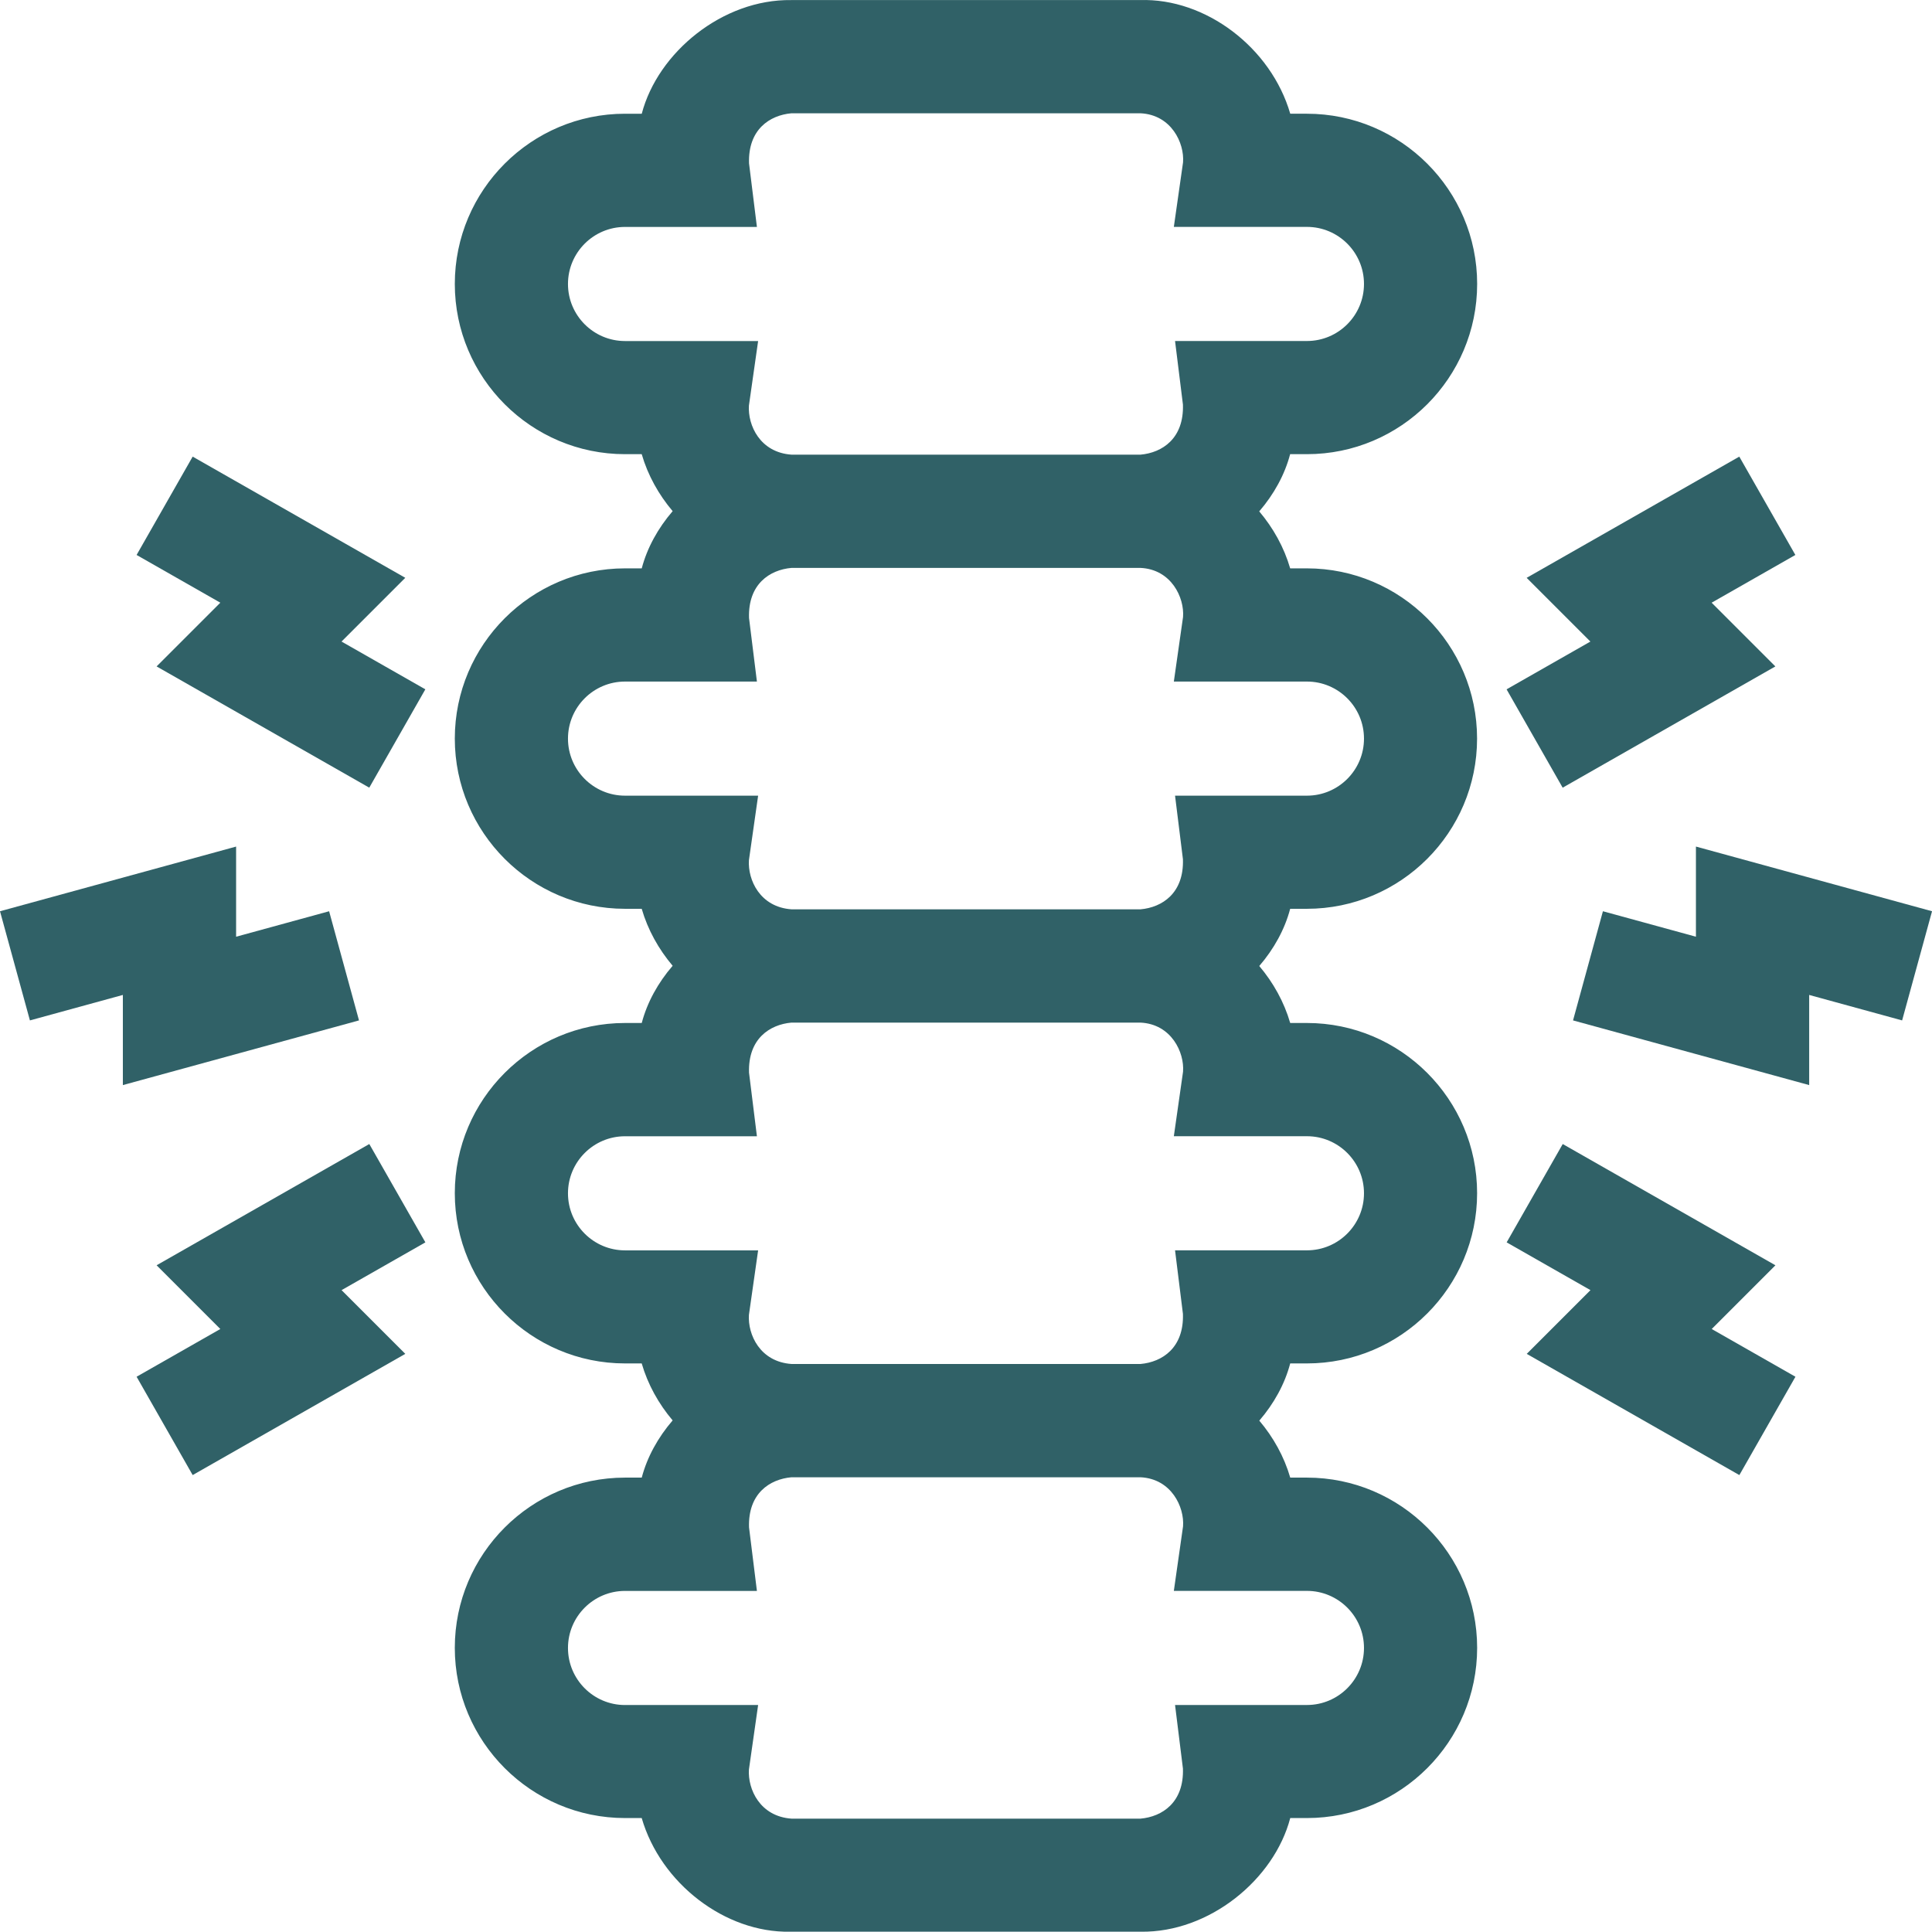
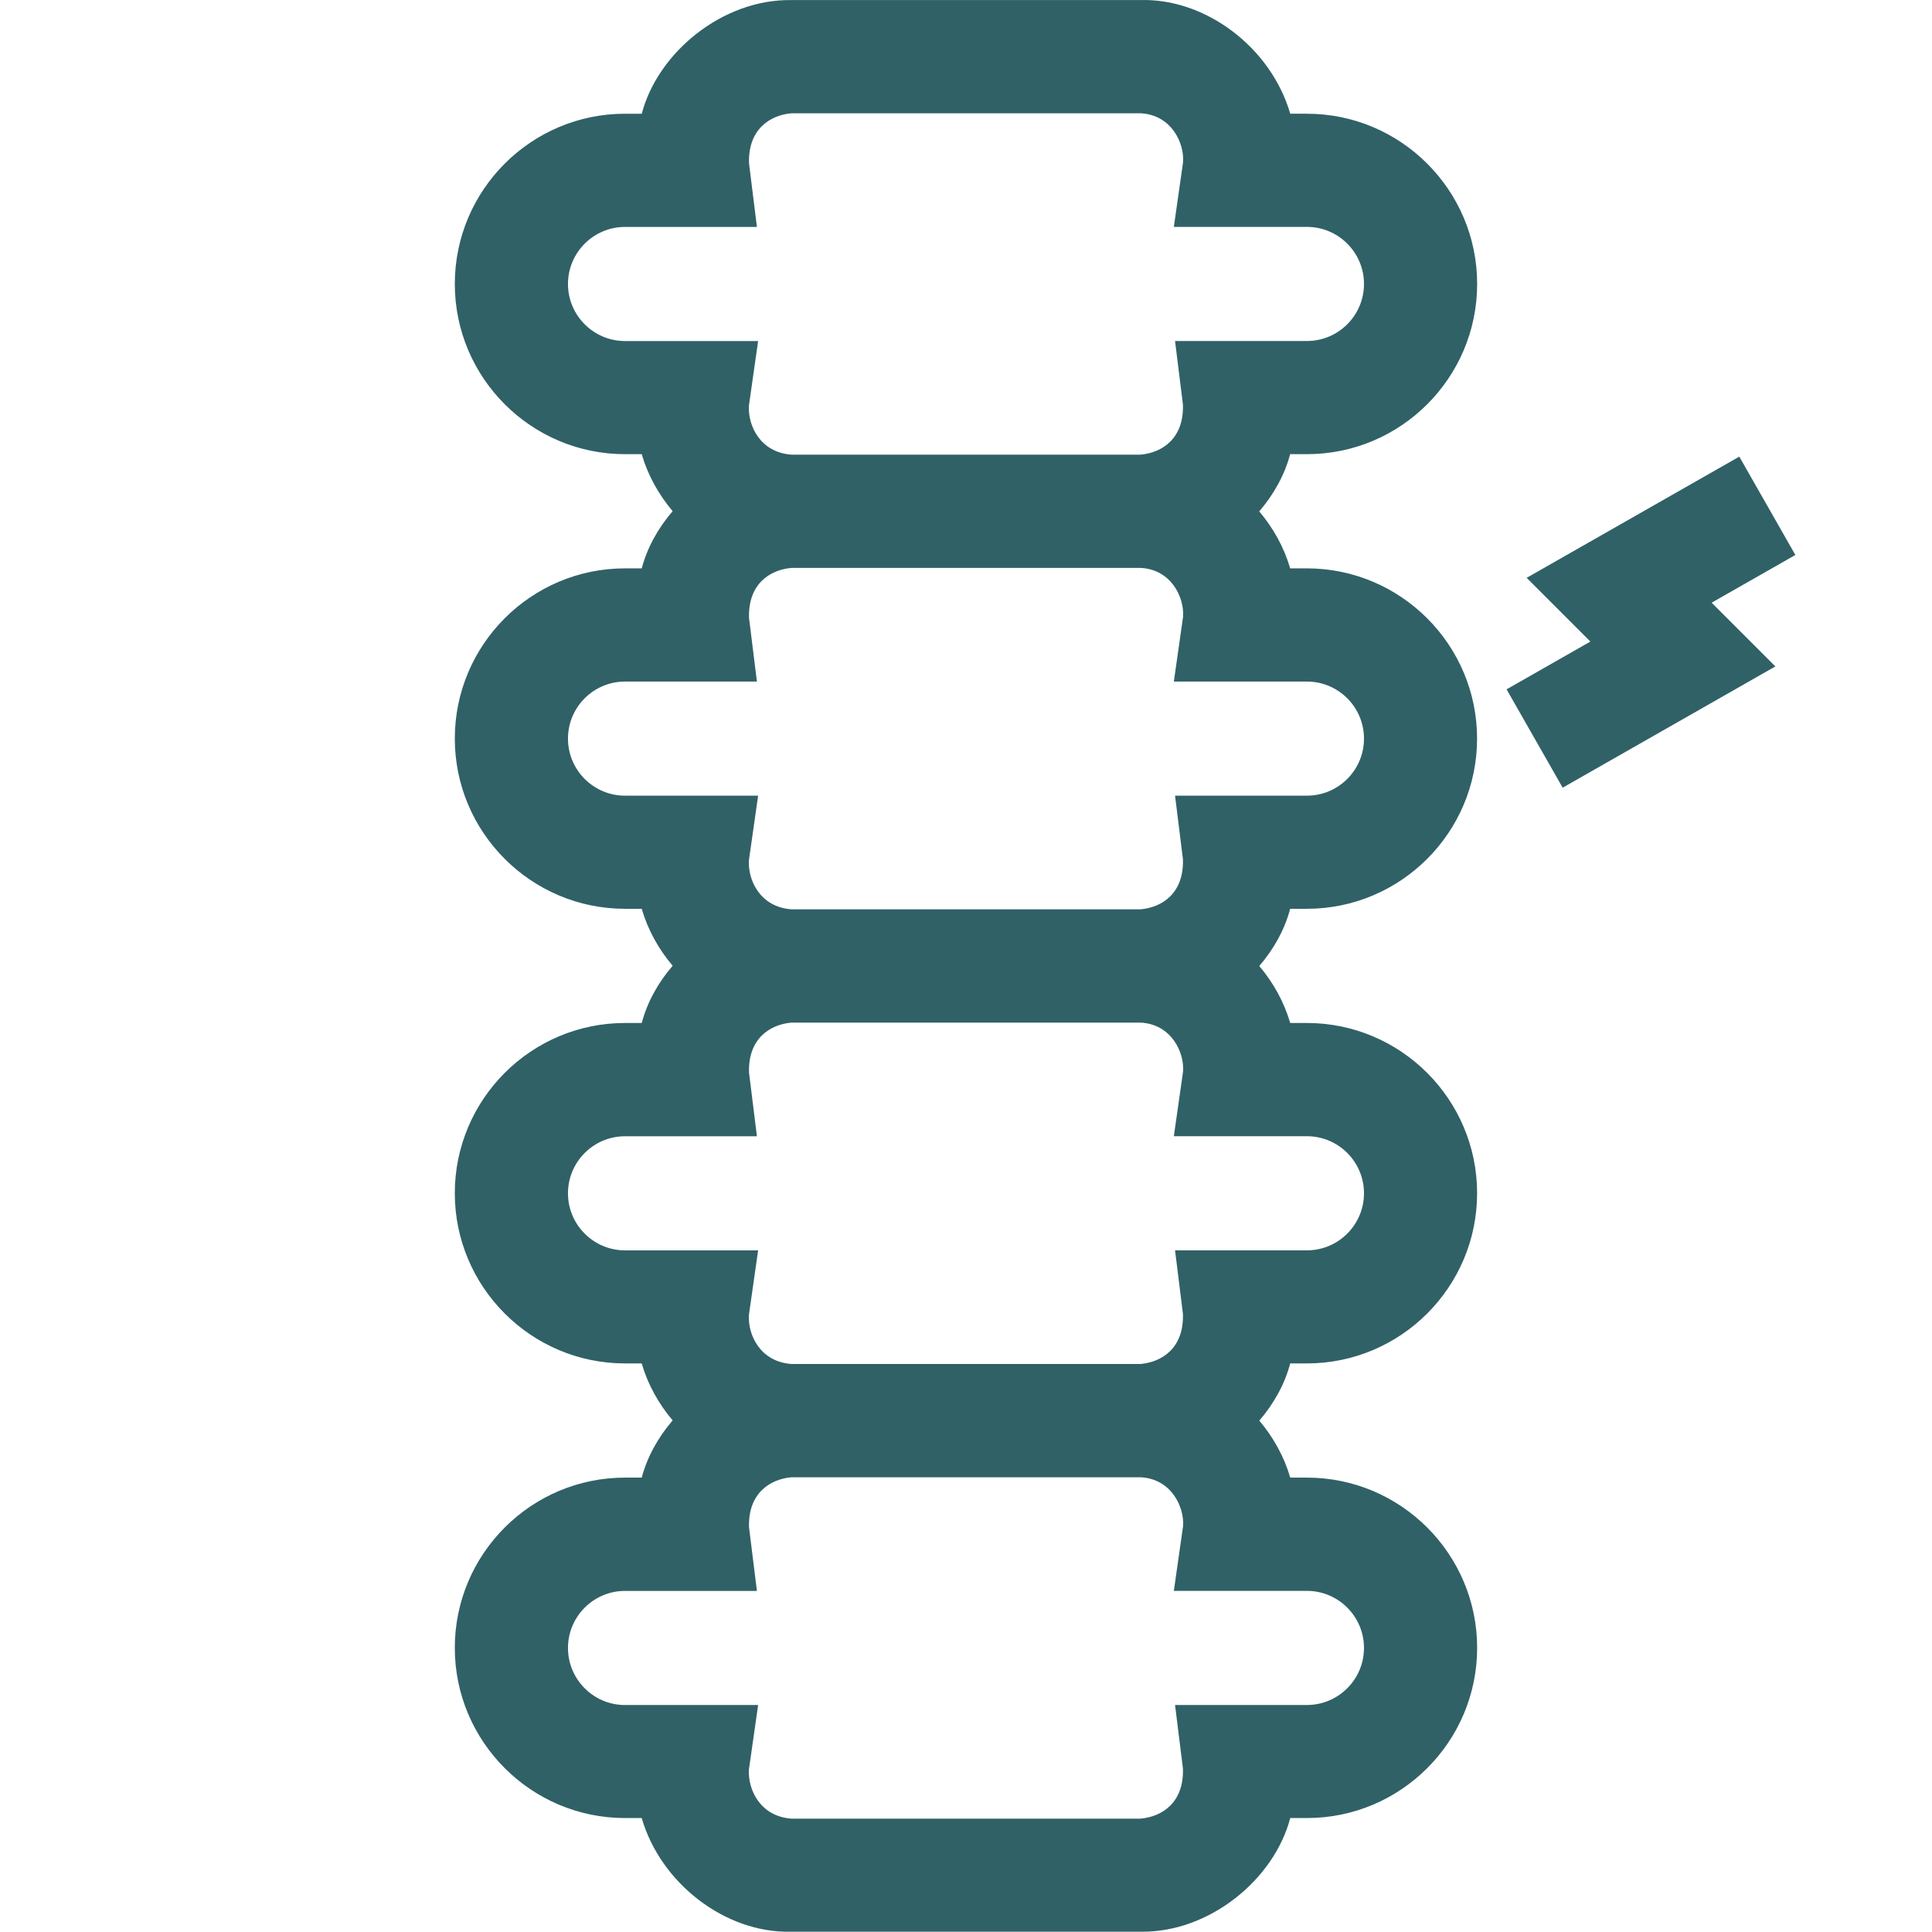
<svg xmlns="http://www.w3.org/2000/svg" id="Layer_2" data-name="Layer 2" viewBox="0 0 512 511.95">
  <defs>
    <style>
      .cls-1 {
        fill: #306167;
        stroke-width: 0px;
      }
    </style>
  </defs>
  <g id="Layer_1-2" data-name="Layer 1">
    <g>
      <path class="cls-1" d="M346.35,120.36c24.88,0,45.11-20.24,45.11-45.11s-20.24-45.11-45.11-45.11h-4.42C336.84,12.59,319.46-.54,302.12.02h-92.45c-18.15-.25-35.33,13.83-39.6,30.12h-4.43c-24.88,0-45.11,20.24-45.11,45.11s20.24,45.11,45.11,45.11h4.42c1.62,5.58,4.49,10.71,8.2,15.1-3.88,4.51-6.76,9.71-8.19,15.16h-4.43c-24.88,0-45.11,20.24-45.11,45.11s20.24,45.11,45.11,45.11h4.42c1.62,5.58,4.49,10.71,8.2,15.1-3.88,4.5-6.76,9.71-8.19,15.16h-4.43c-24.88,0-45.11,20.24-45.11,45.11s20.24,45.11,45.11,45.11h4.42c1.62,5.58,4.49,10.71,8.2,15.1-3.88,4.51-6.76,9.71-8.19,15.16h-4.43c-24.88,0-45.11,20.24-45.11,45.11s20.24,45.11,45.11,45.11h4.42c5.04,17.36,22.14,30.42,39.27,30.12.18,0,93,0,93,0,18.15.25,35.33-13.83,39.6-30.12h4.42c24.88,0,45.11-20.24,45.11-45.11s-20.24-45.11-45.11-45.11h-4.42c-1.62-5.58-4.49-10.71-8.2-15.1,3.88-4.5,6.76-9.71,8.19-15.16h4.42c24.88,0,45.11-20.24,45.11-45.11s-20.24-45.11-45.11-45.11h-4.42c-1.62-5.58-4.49-10.71-8.2-15.1,3.88-4.5,6.76-9.71,8.19-15.16h4.42c24.88,0,45.11-20.24,45.11-45.11s-20.24-45.11-45.11-45.11h-4.42c-1.62-5.58-4.49-10.71-8.2-15.1,3.88-4.5,6.76-9.71,8.19-15.16h4.43ZM346.35,421.6c8.34,0,15.12,6.78,15.12,15.12s-6.78,15.12-15.12,15.12h-34.95l2.09,16.85c.29,8.98-5.48,12.76-11.25,13.27h-92.48c-8.38-.59-11.61-7.82-11.29-13l2.44-17.11h-35.27c-8.34,0-15.12-6.78-15.12-15.12s6.78-15.12,15.12-15.12h34.95l-2.09-16.85c-.29-8.98,5.48-12.76,11.25-13.27h92.48c8.21.39,11.68,7.92,11.29,13l-2.44,17.11h35.27ZM346.35,301.11c8.34,0,15.12,6.78,15.12,15.12s-6.78,15.12-15.12,15.12h-34.95l2.09,16.85c.29,8.98-5.48,12.76-11.25,13.27h-92.48c-8.38-.59-11.61-7.82-11.29-13l2.44-17.11h-35.27c-8.34,0-15.12-6.78-15.12-15.12s6.78-15.12,15.12-15.12h34.95l-2.09-16.85c-.29-8.98,5.48-12.76,11.25-13.27h92.48c8.21.39,11.68,7.92,11.29,13l-2.44,17.11h35.27ZM346.35,180.62c8.34,0,15.12,6.78,15.12,15.12s-6.78,15.12-15.12,15.12h-34.95l2.09,16.85c.29,8.98-5.48,12.76-11.25,13.27h-92.48c-8.38-.59-11.61-7.82-11.29-13l2.44-17.12h-35.27c-8.34,0-15.12-6.78-15.12-15.12s6.78-15.12,15.12-15.12h34.95l-2.09-16.85c-.29-8.98,5.48-12.76,11.25-13.27h92.48c8.21.38,11.68,7.91,11.29,13l-2.44,17.12h35.27ZM311.4,90.37l2.09,16.85c.29,8.98-5.48,12.76-11.25,13.27h-92.48c-8.38-.59-11.61-7.82-11.29-13l2.44-17.11h-35.27c-8.34,0-15.12-6.78-15.12-15.12s6.78-15.12,15.12-15.12h34.95l-2.09-16.85c-.29-8.98,5.48-12.76,11.25-13.27h92.48c8.21.39,11.68,7.92,11.29,13l-2.44,17.11h35.27c8.34,0,15.12,6.78,15.12,15.12s-6.78,15.12-15.12,15.12h-34.95Z" />
-       <path class="cls-1" d="M449.44,224.35v23.89l-24.65-6.75-7.92,28.93,62.58,17.14v-23.89l24.63,6.75,7.93-28.93-62.56-17.14Z" />
      <path class="cls-1" d="M414.13,208.74l56.36-32.13-16.89-16.89,22.19-12.65-14.86-26.06-56.35,32.12,16.89,16.89-22.21,12.66,14.86,26.06Z" />
-       <path class="cls-1" d="M470.5,335.31l-56.36-32.13-14.86,26.06,22.21,12.66-16.89,16.89,56.35,32.12,14.86-26.06-22.19-12.65,16.89-16.89Z" />
-       <path class="cls-1" d="M95.14,270.42l-7.92-28.93-24.65,6.75v-23.89L0,241.49l7.93,28.93,24.63-6.75v23.89l62.58-17.14Z" />
-       <path class="cls-1" d="M107.41,153.13l-56.35-32.12-14.86,26.06,22.19,12.65-16.89,16.89,56.36,32.13,14.86-26.06-22.21-12.66,16.89-16.89Z" />
-       <path class="cls-1" d="M97.87,303.18l-56.37,32.13,16.89,16.89-22.19,12.65,14.86,26.06,56.35-32.12-16.89-16.89,22.21-12.66-14.86-26.06Z" />
    </g>
  </g>
</svg>